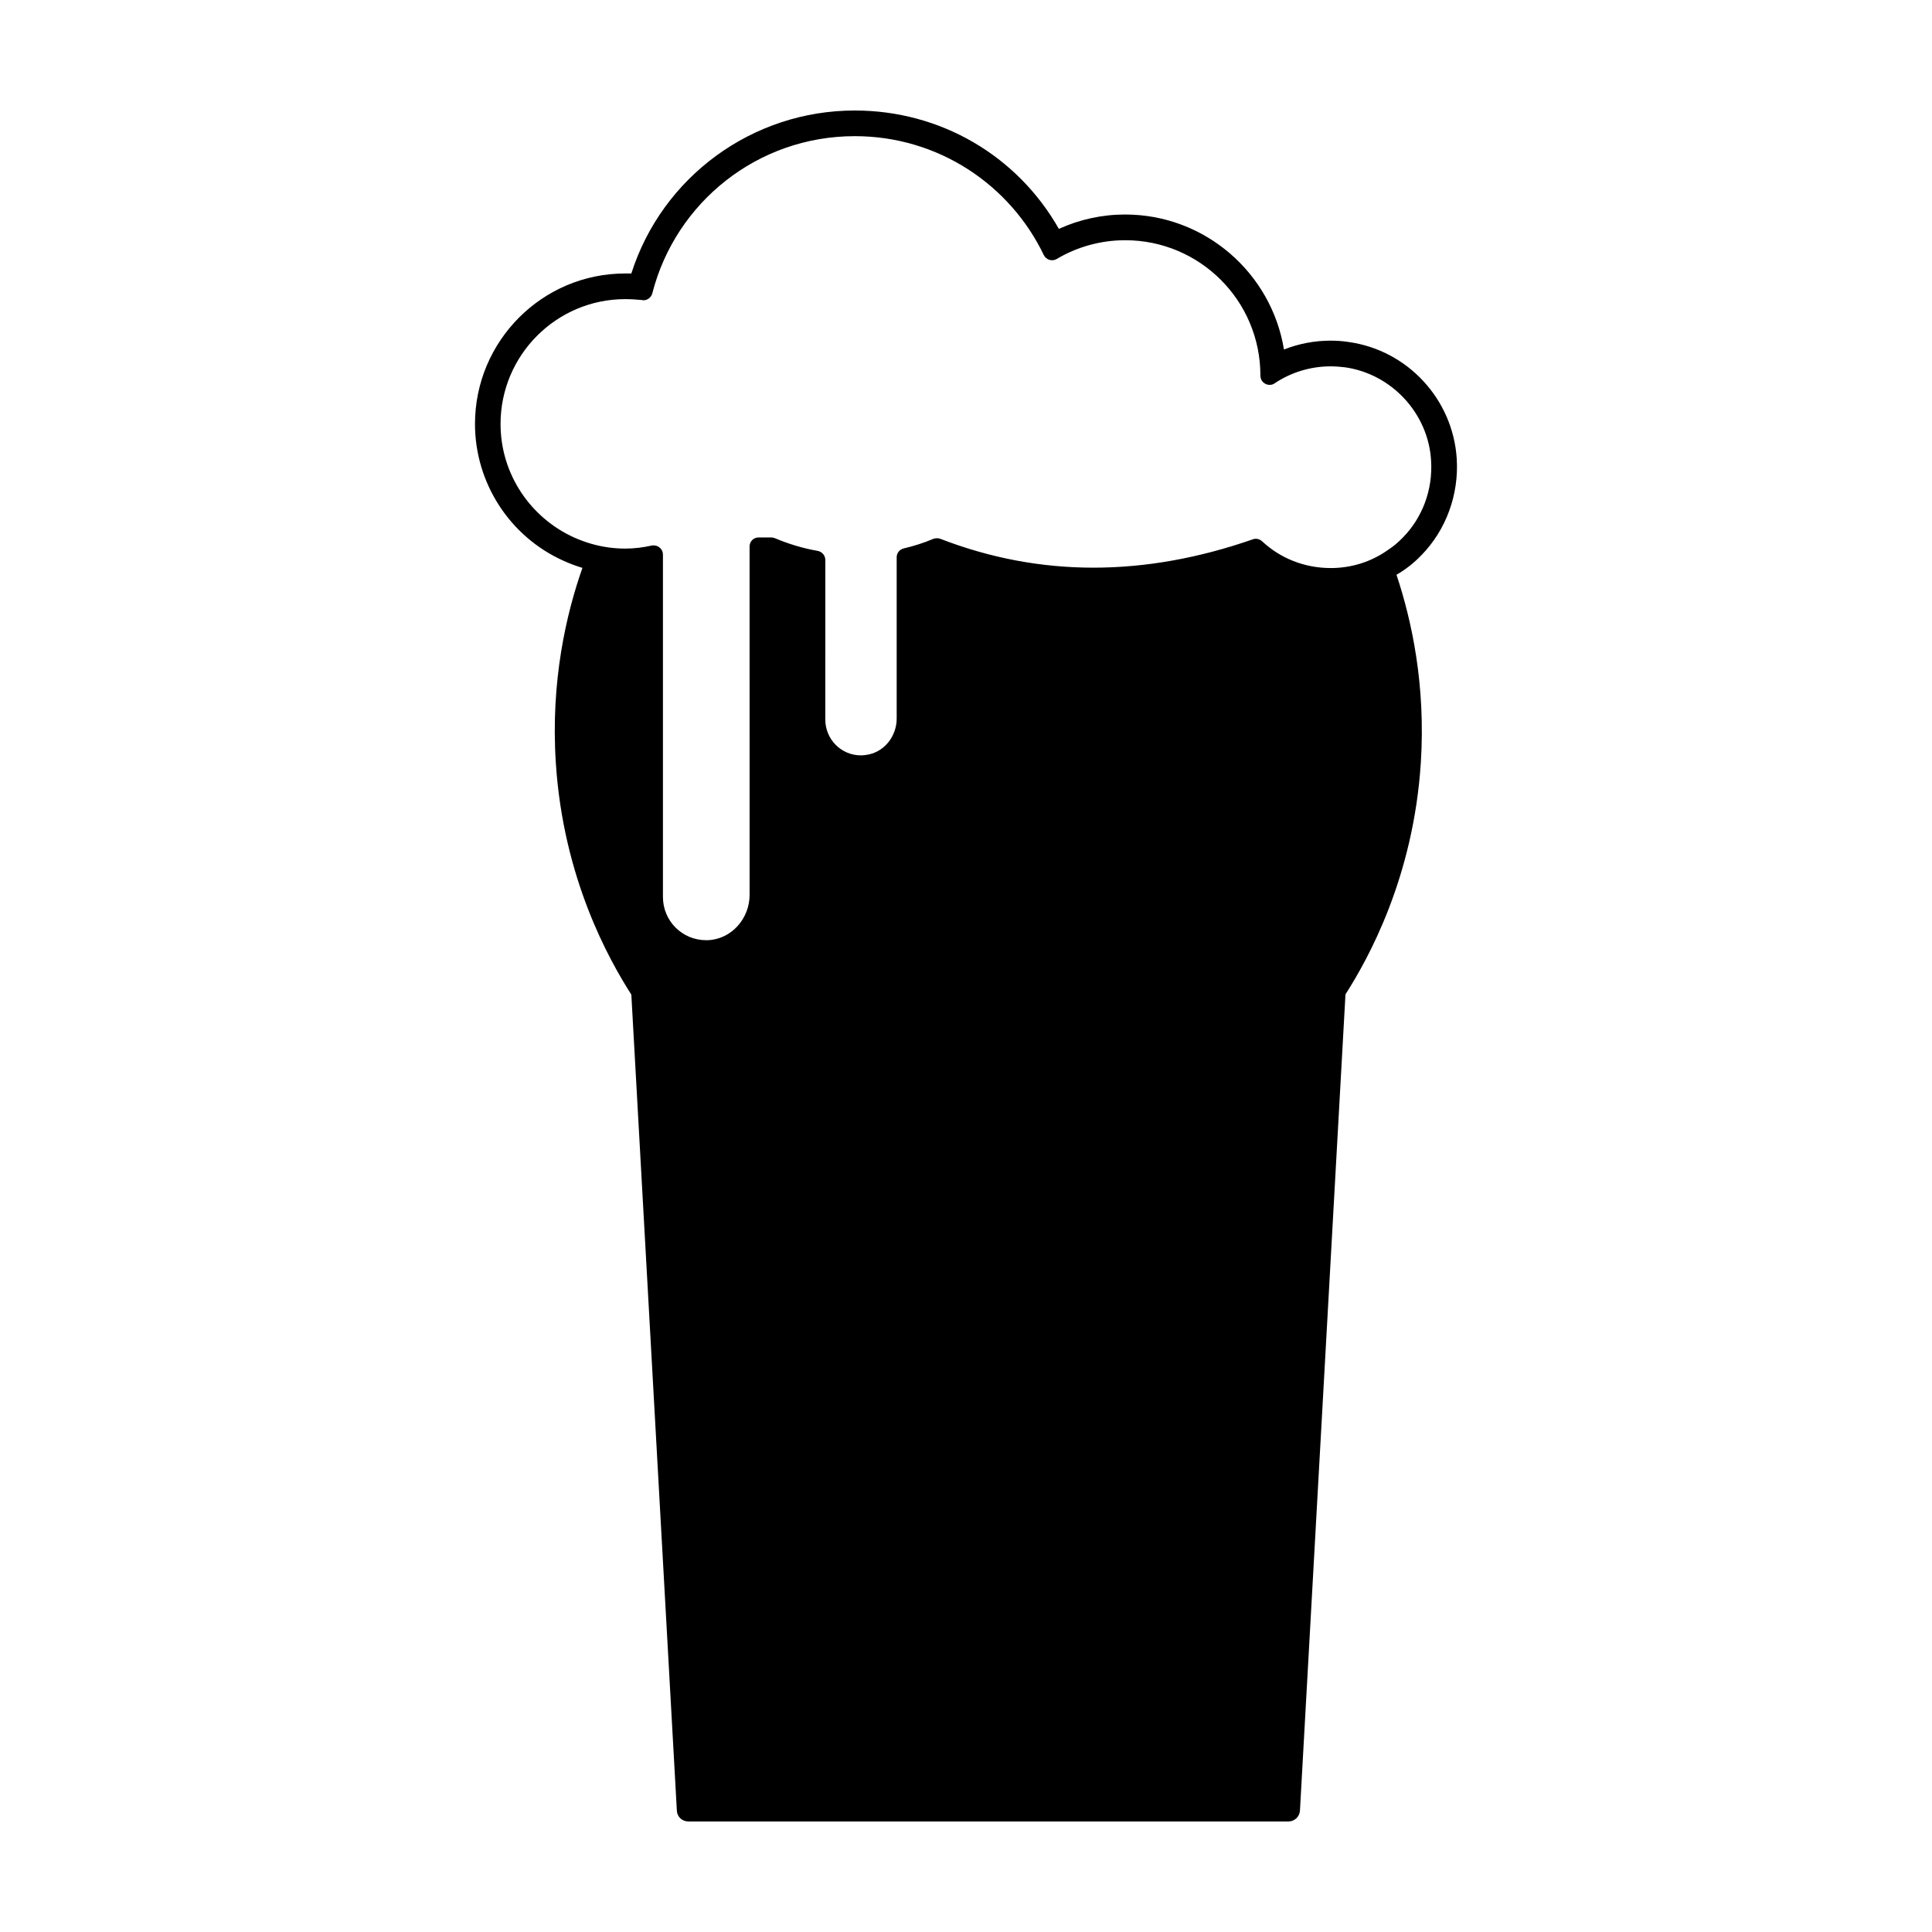
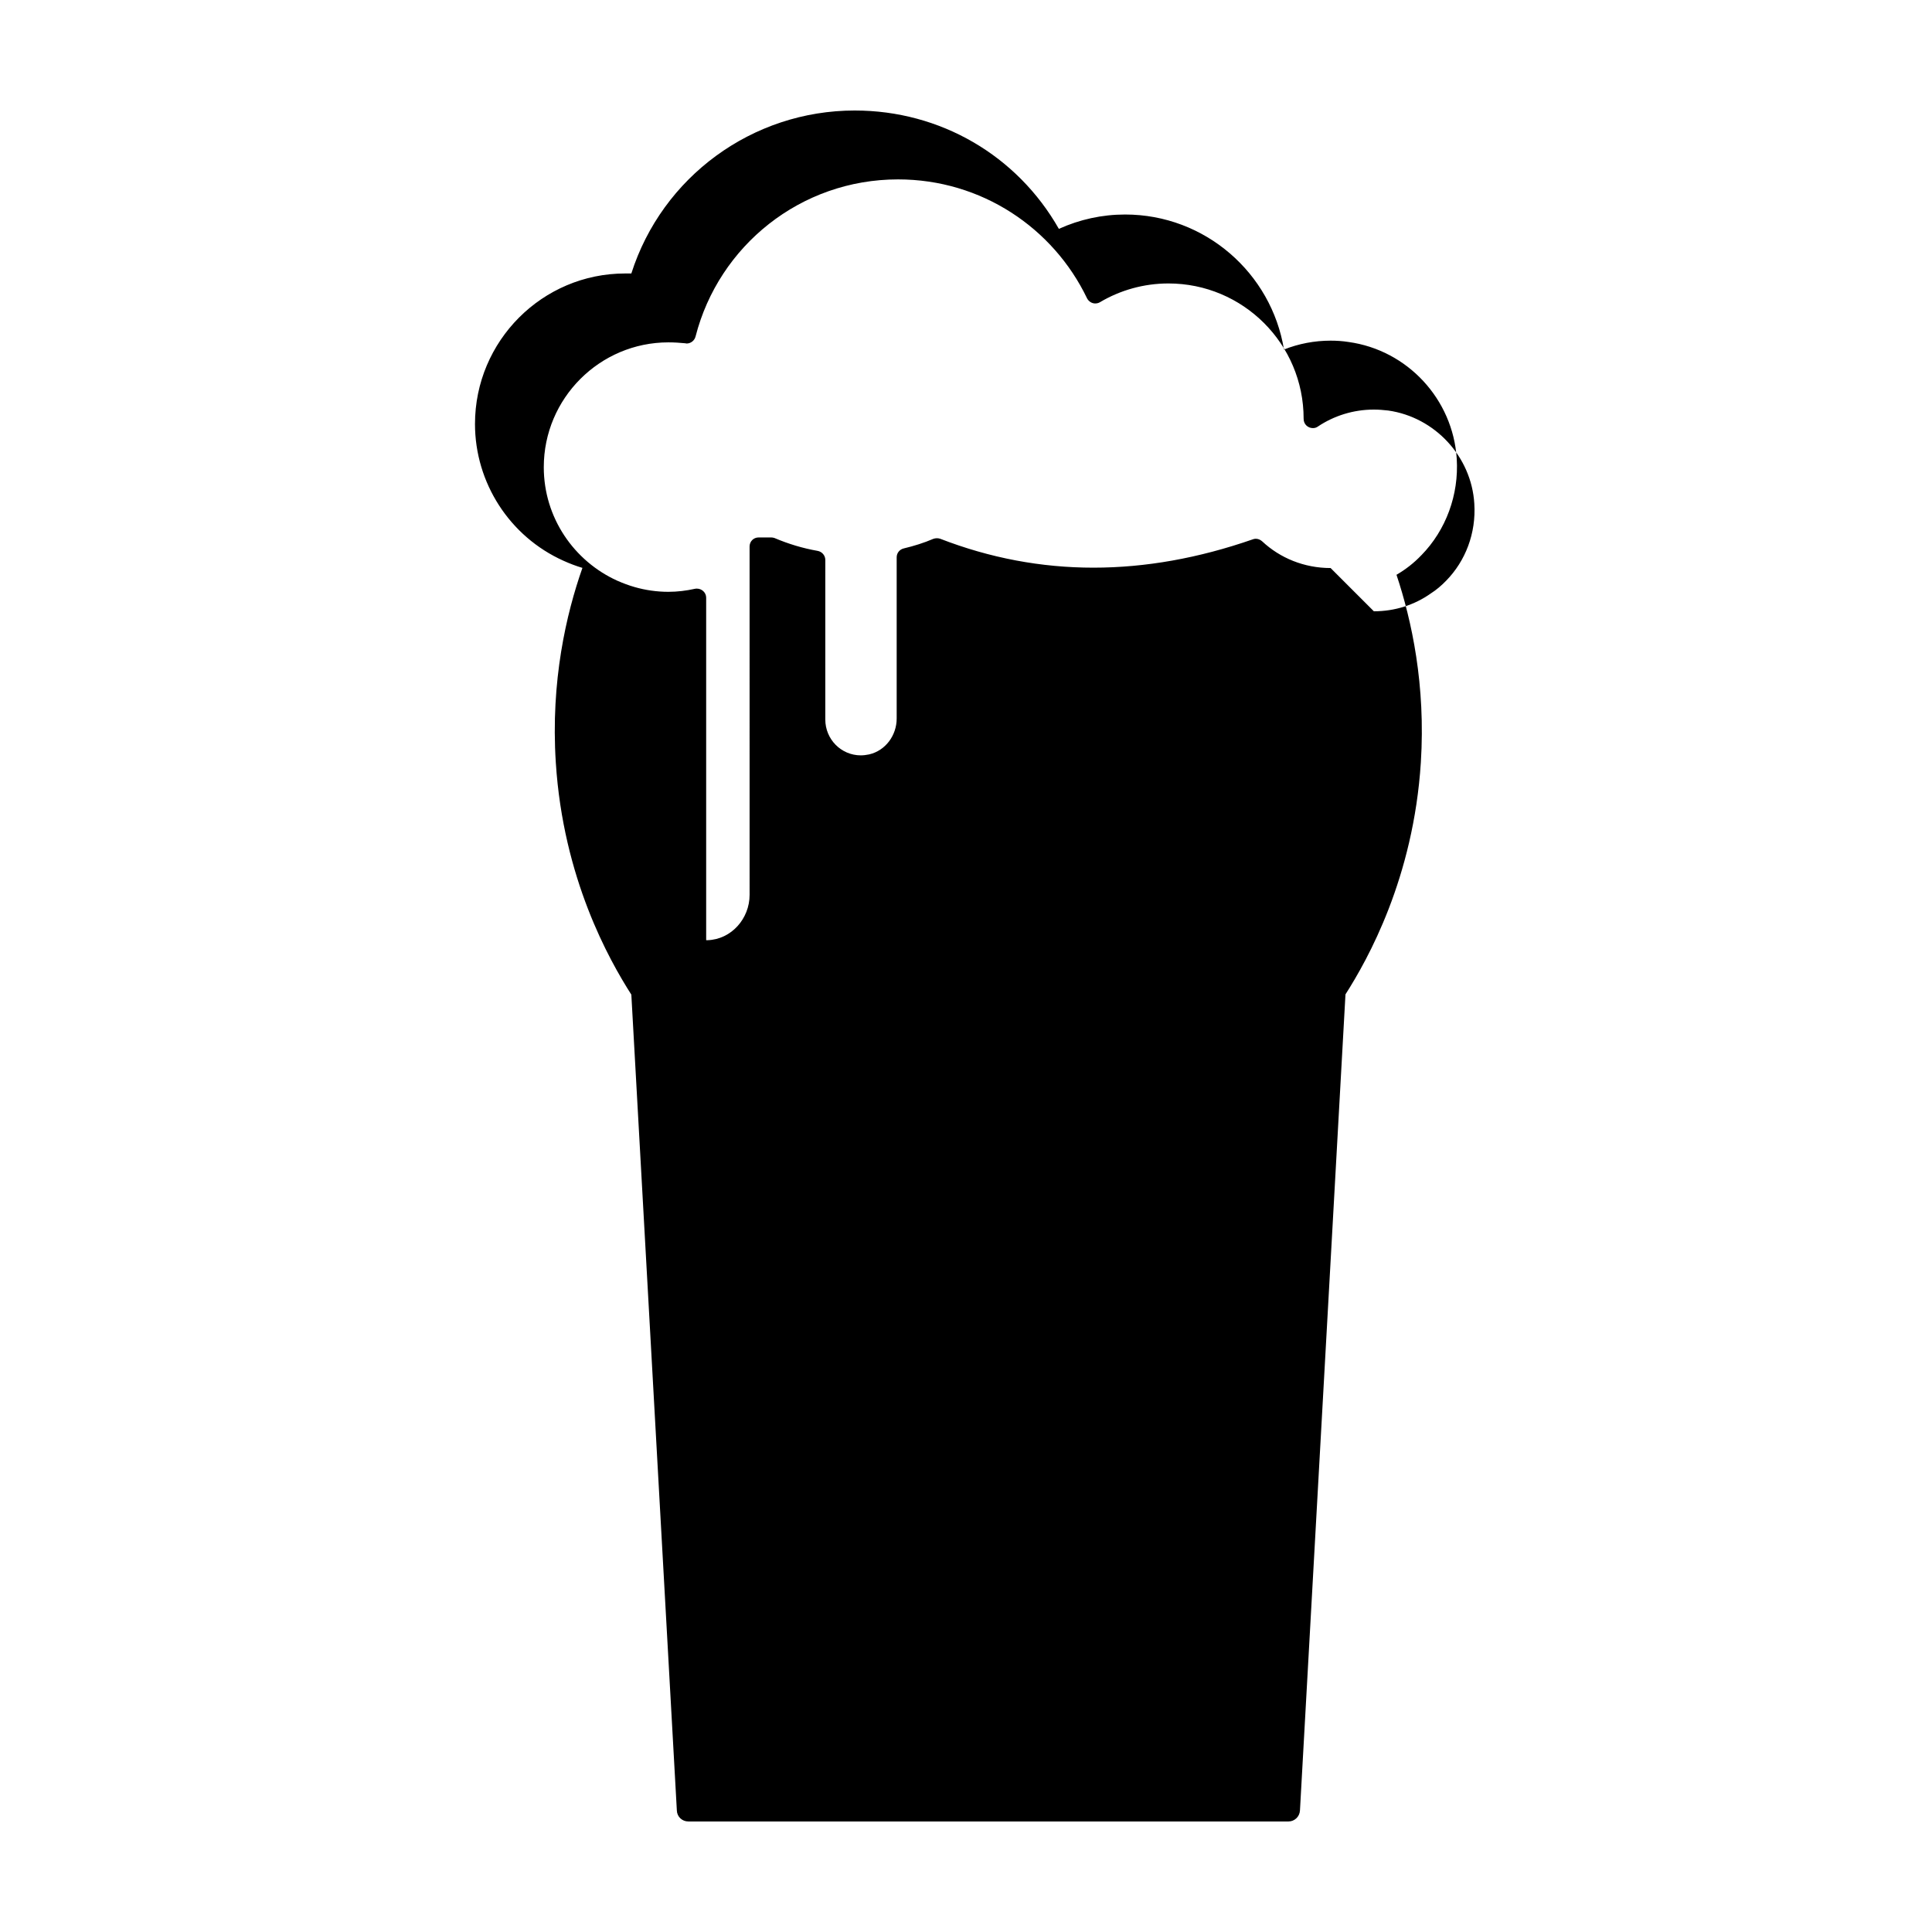
<svg xmlns="http://www.w3.org/2000/svg" fill="#000000" width="800px" height="800px" version="1.1" viewBox="144 144 512 512">
-   <path d="m520.69 291.13c6.508-6.656 9.961-16.012 9.359-25.574-1.004-15.766-13.062-28.773-28.676-30.926-1.551-0.246-3.148-0.352-4.75-0.352-4.254 0-8.457 0.801-12.359 2.352-3.301-20.262-20.918-35.781-42.09-35.781-6.102 0-12.055 1.305-17.562 3.805-11.062-19.457-31.43-31.367-54.102-31.367-27.172 0-51.039 17.613-59.199 43.188h-1.648c-21.922 0-39.785 17.863-39.785 39.887 0 15.562 9.16 29.82 23.418 36.23 1.656 0.75 3.356 1.402 5.055 1.906-4.258 12.105-8.453 29.973-7.055 51.59 1.949 30.672 14.105 52.246 20.016 61.5l12.062 216.23c0.055 1.637 1.398 2.891 3.051 2.891h159.03c1.598 0 2.953-1.254 3.047-2.902l12.062-216.29c5.906-9.254 18.02-30.824 19.973-61.449 1.301-20.52-2.41-37.629-6.453-49.742 2.402-1.398 4.656-3.144 6.606-5.203zm-24.066 3.406c-7.008 0-13.406-2.656-18.117-7.059-0.504-0.449-1.098-0.699-1.703-0.699-0.301 0-0.543 0.051-0.797 0.152-14.41 5.008-28.477 7.508-42.234 7.508-13.863 0-27.426-2.555-40.594-7.656-0.297-0.102-0.598-0.145-0.898-0.145s-0.605 0.051-0.898 0.145c-2.555 1.098-5.16 1.906-7.859 2.551-1.102 0.25-1.898 1.203-1.898 2.352v42.734c0 4.453-2.953 8.508-7.305 9.508-0.75 0.152-1.5 0.25-2.203 0.25-5.203 0-9.41-4.254-9.41-9.512l0.004-42.277c0-1.203-0.898-2.203-2.047-2.402-4.004-0.707-7.766-1.855-11.418-3.406-0.297-0.102-0.598-0.152-0.898-0.152h-3.305c-1.355 0-2.402 1.055-2.402 2.41l0.004 92.32c0 6.301-4.852 11.809-11.156 12.004h-0.352c-6.359 0-11.457-5.106-11.457-11.457v-90.77c0-1.352-1.152-2.402-2.453-2.402-0.152 0-0.348 0-0.555 0.051-2.254 0.5-4.602 0.797-7.004 0.797-3.098 0-6.106-0.449-8.906-1.25-1.605-0.453-3.152-1.047-4.656-1.703-11.457-5.199-19.461-16.711-19.461-30.074 0-18.27 14.855-33.082 33.023-33.082 1.551 0 3.047 0.102 4.555 0.246 0.102 0.055 0.195 0.055 0.297 0.055 1.102 0 2.102-0.801 2.359-1.906 6.156-23.973 27.82-41.586 53.641-41.586 22.121 0 41.141 12.863 50.098 31.523 0.449 0.852 1.301 1.355 2.144 1.355 0.457 0 0.906-0.102 1.305-0.348 5.305-3.148 11.562-4.953 18.113-4.953 19.77 0 35.832 16.012 35.832 35.832v0.051c0 1.449 1.152 2.449 2.453 2.449 0.449 0 0.902-0.102 1.305-0.398 4.246-2.852 9.402-4.508 14.855-4.508 1.254 0 2.551 0.105 3.805 0.25 12.363 1.754 22.066 12.211 22.816 24.672 0.504 7.859-2.352 15.215-7.453 20.414-1.254 1.301-2.606 2.453-4.102 3.406-4.262 3.008-9.461 4.711-15.066 4.711z" />
+   <path d="m520.69 291.13c6.508-6.656 9.961-16.012 9.359-25.574-1.004-15.766-13.062-28.773-28.676-30.926-1.551-0.246-3.148-0.352-4.75-0.352-4.254 0-8.457 0.801-12.359 2.352-3.301-20.262-20.918-35.781-42.09-35.781-6.102 0-12.055 1.305-17.562 3.805-11.062-19.457-31.43-31.367-54.102-31.367-27.172 0-51.039 17.613-59.199 43.188h-1.648c-21.922 0-39.785 17.863-39.785 39.887 0 15.562 9.16 29.82 23.418 36.23 1.656 0.75 3.356 1.402 5.055 1.906-4.258 12.105-8.453 29.973-7.055 51.59 1.949 30.672 14.105 52.246 20.016 61.5l12.062 216.23c0.055 1.637 1.398 2.891 3.051 2.891h159.03c1.598 0 2.953-1.254 3.047-2.902l12.062-216.29c5.906-9.254 18.02-30.824 19.973-61.449 1.301-20.52-2.41-37.629-6.453-49.742 2.402-1.398 4.656-3.144 6.606-5.203zm-24.066 3.406c-7.008 0-13.406-2.656-18.117-7.059-0.504-0.449-1.098-0.699-1.703-0.699-0.301 0-0.543 0.051-0.797 0.152-14.41 5.008-28.477 7.508-42.234 7.508-13.863 0-27.426-2.555-40.594-7.656-0.297-0.102-0.598-0.145-0.898-0.145s-0.605 0.051-0.898 0.145c-2.555 1.098-5.16 1.906-7.859 2.551-1.102 0.25-1.898 1.203-1.898 2.352v42.734c0 4.453-2.953 8.508-7.305 9.508-0.75 0.152-1.5 0.25-2.203 0.25-5.203 0-9.41-4.254-9.41-9.512l0.004-42.277c0-1.203-0.898-2.203-2.047-2.402-4.004-0.707-7.766-1.855-11.418-3.406-0.297-0.102-0.598-0.152-0.898-0.152h-3.305c-1.355 0-2.402 1.055-2.402 2.41l0.004 92.32c0 6.301-4.852 11.809-11.156 12.004h-0.352v-90.77c0-1.352-1.152-2.402-2.453-2.402-0.152 0-0.348 0-0.555 0.051-2.254 0.5-4.602 0.797-7.004 0.797-3.098 0-6.106-0.449-8.906-1.25-1.605-0.453-3.152-1.047-4.656-1.703-11.457-5.199-19.461-16.711-19.461-30.074 0-18.27 14.855-33.082 33.023-33.082 1.551 0 3.047 0.102 4.555 0.246 0.102 0.055 0.195 0.055 0.297 0.055 1.102 0 2.102-0.801 2.359-1.906 6.156-23.973 27.82-41.586 53.641-41.586 22.121 0 41.141 12.863 50.098 31.523 0.449 0.852 1.301 1.355 2.144 1.355 0.457 0 0.906-0.102 1.305-0.348 5.305-3.148 11.562-4.953 18.113-4.953 19.77 0 35.832 16.012 35.832 35.832v0.051c0 1.449 1.152 2.449 2.453 2.449 0.449 0 0.902-0.102 1.305-0.398 4.246-2.852 9.402-4.508 14.855-4.508 1.254 0 2.551 0.105 3.805 0.25 12.363 1.754 22.066 12.211 22.816 24.672 0.504 7.859-2.352 15.215-7.453 20.414-1.254 1.301-2.606 2.453-4.102 3.406-4.262 3.008-9.461 4.711-15.066 4.711z" />
</svg>